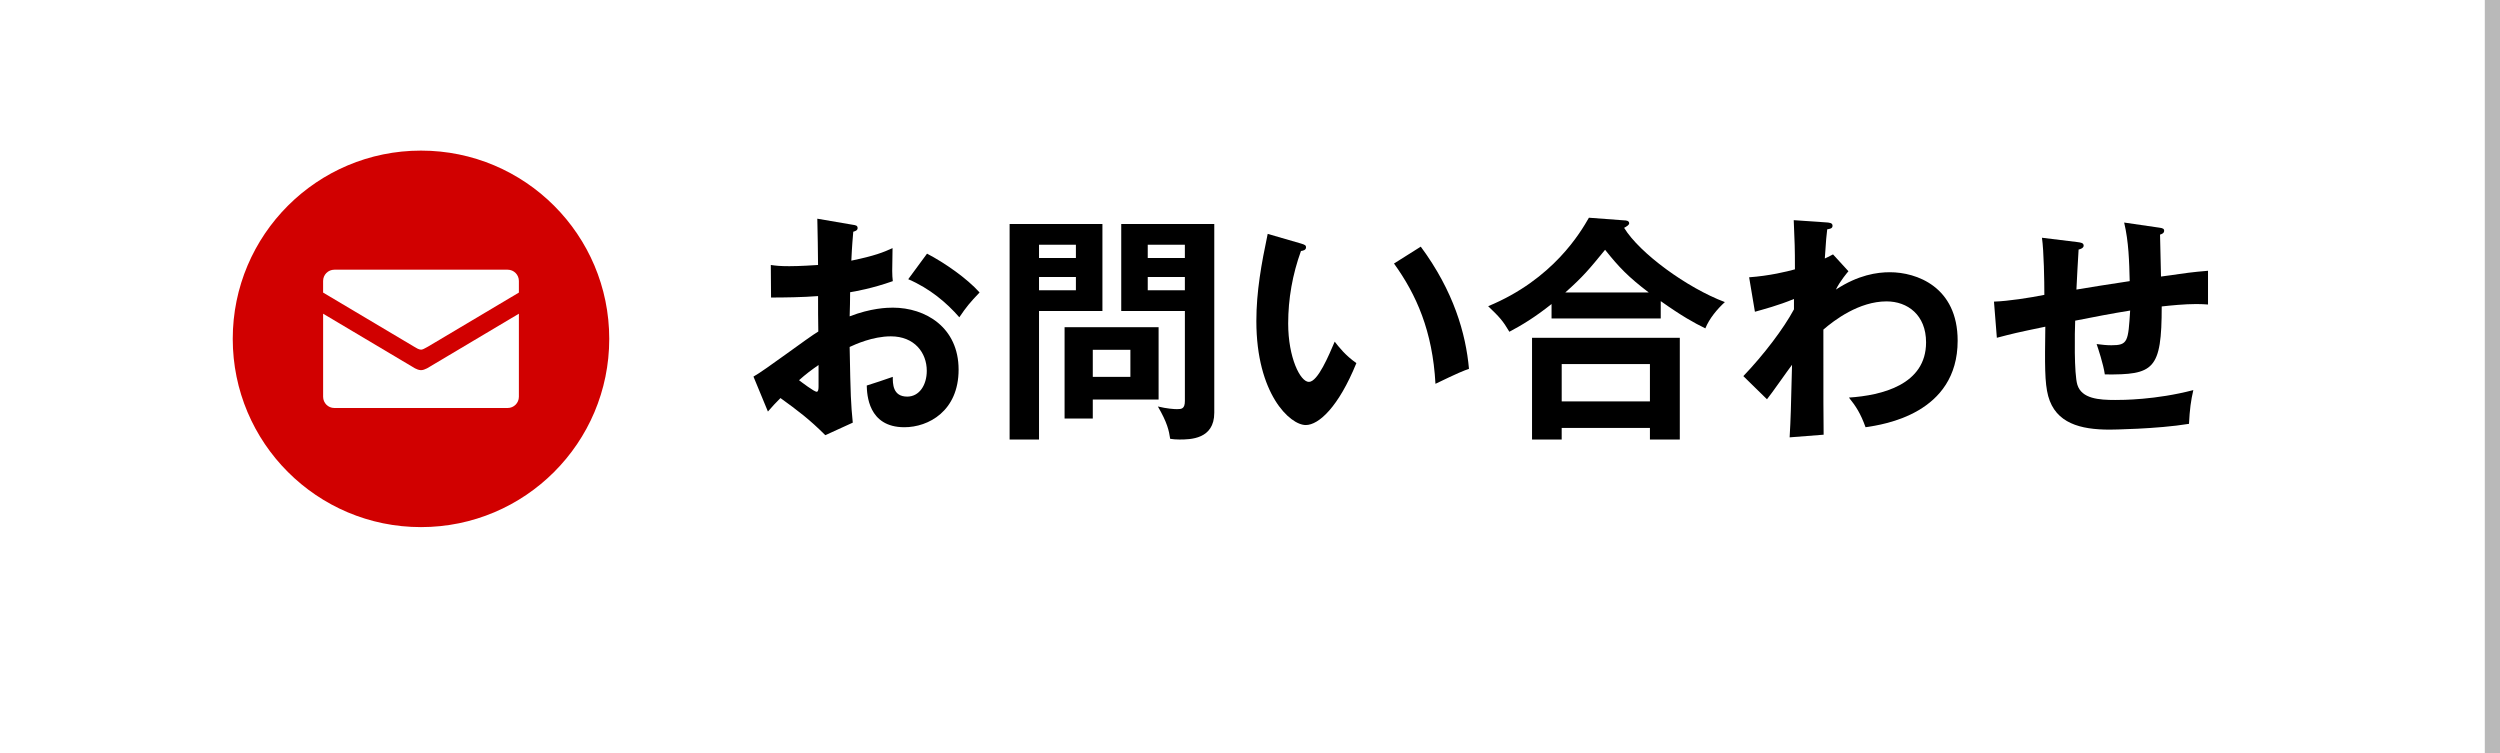
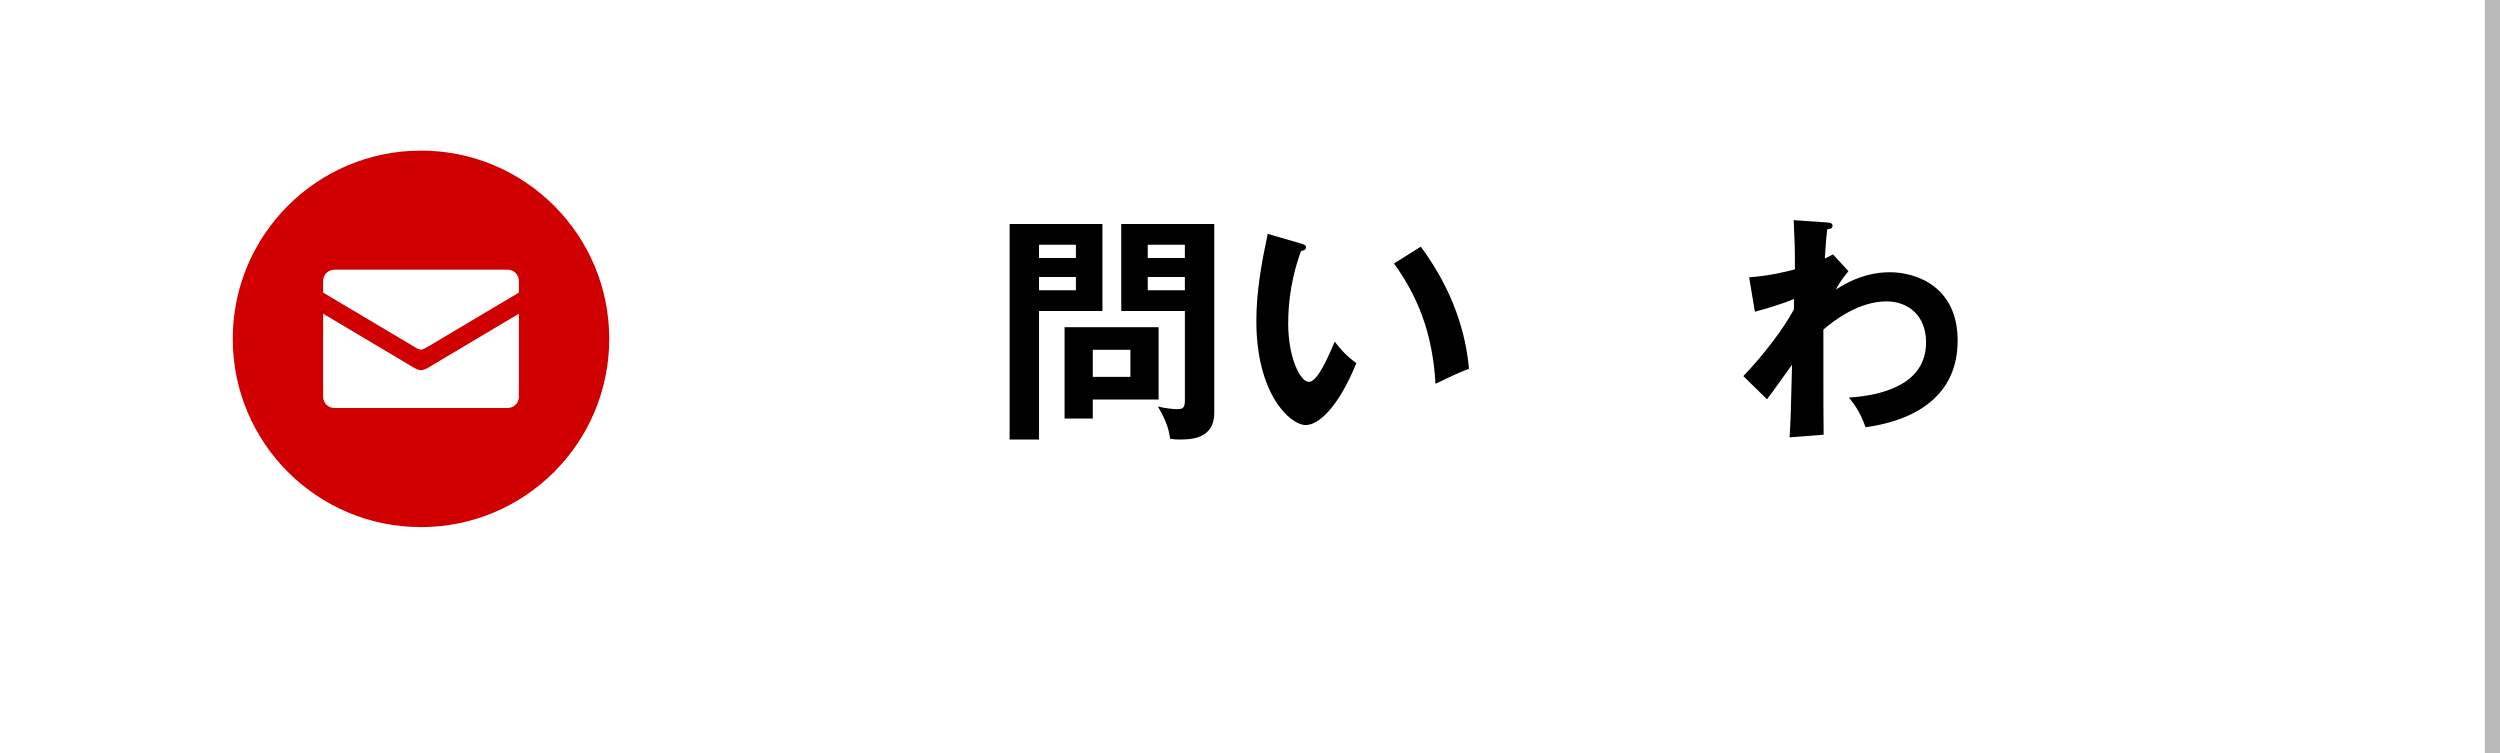
<svg xmlns="http://www.w3.org/2000/svg" version="1.1" baseProfile="tiny" x="0px" y="0px" viewBox="0 0 166 50" overflow="visible" xml:space="preserve">
  <rect x="0" y="0" width="166" height="50" fill="#333333" stroke="none" />
  <g id="Footer">
</g>
  <g id="Header">
    <rect fill="#FFFFFF" width="165" height="50" />
    <rect x="165" fill="#B9B9B9" width="1" height="50" />
    <g>
      <g>
-         <path d="M56.608,14.922c0.208,0.032,0.337,0.048,0.337,0.224c0,0.16-0.177,0.208-0.288,0.24     c-0.097,1.104-0.112,1.601-0.129,1.921c1.553-0.32,2.146-0.56,2.737-0.832c-0.032,1.568-0.032,1.745,0.017,2.193     c-1.345,0.48-2.529,0.688-2.834,0.736c0,0.256-0.016,1.361-0.031,1.601c1.408-0.544,2.465-0.577,2.865-0.577     c2.177,0,4.369,1.313,4.369,4.114c0,2.753-2.001,3.826-3.602,3.826c-2.417,0-2.48-2.193-2.497-2.769     c0.305-0.096,1.345-0.432,1.729-0.576c0,0.432-0.017,1.312,0.96,1.312c0.801,0,1.297-0.769,1.297-1.713     c0-1.2-0.816-2.289-2.386-2.289c-1.216,0-2.385,0.544-2.736,0.705c0.063,3.329,0.08,3.697,0.208,5.026L54.8,28.896     c-1.04-1.041-1.824-1.633-2.977-2.465c-0.337,0.336-0.513,0.528-0.833,0.896l-0.96-2.321c0.736-0.4,3.649-2.609,4.306-2.993     c-0.016-0.784-0.016-1.569-0.016-2.353c-1.009,0.08-2.258,0.096-3.122,0.096l-0.016-2.161c0.336,0.048,0.592,0.08,1.232,0.08     c0.704,0,1.665-0.064,1.905-0.08c0-0.736-0.032-2.273-0.049-3.073L56.608,14.922z M53.056,25.246     c0.144,0.112,1.008,0.768,1.168,0.768c0.112,0,0.128-0.192,0.128-0.352v-1.425C53.888,24.558,53.52,24.83,53.056,25.246z      M61.555,16.842c1.169,0.608,2.642,1.633,3.489,2.577c-0.64,0.672-0.88,0.96-1.345,1.649c-0.832-0.96-1.969-1.921-3.393-2.529     L61.555,16.842z" />
        <path d="M73.201,14.874v5.778h-4.21v8.532h-1.953v-14.31H73.201z M71.44,17.131v-0.88h-2.449v0.88H71.44z M68.991,18.395v0.88     h2.449v-0.88H68.991z M72.561,27.791h-1.873v-6.066h6.243v4.802h-4.37V27.791z M75.058,25.022v-1.793h-2.497v1.793H75.058z      M80.628,14.874v12.533c0,1.761-1.585,1.777-2.321,1.777c-0.256,0-0.384-0.016-0.608-0.048c-0.08-0.544-0.191-1.072-0.816-2.145     c0.593,0.144,1.073,0.176,1.265,0.176c0.305,0,0.528-0.016,0.528-0.544v-5.971h-4.226v-5.778H80.628z M78.675,17.131v-0.88H76.21     v0.88H78.675z M76.21,18.395v0.88h2.465v-0.88H76.21z" />
        <path d="M86.384,16.17c0.256,0.08,0.336,0.112,0.336,0.256c0,0.192-0.225,0.224-0.336,0.24c-0.561,1.553-0.849,3.169-0.849,4.818     c0,2.257,0.8,3.874,1.376,3.874c0.593,0,1.329-1.777,1.713-2.673c0.272,0.352,0.721,0.928,1.44,1.424     c-1.185,2.913-2.497,4.114-3.361,4.114c-1.056,0-3.281-2.081-3.281-6.899c0-1.969,0.336-3.81,0.753-5.794L86.384,16.17z      M94.339,16.378c2.177,2.945,2.993,5.762,3.201,8.115c-0.336,0.112-0.704,0.256-2.225,0.992     c-0.192-3.505-1.265-5.922-2.754-7.987L94.339,16.378z" />
-         <path d="M110.274,21.148h-7.251v-0.96c-1.104,0.88-1.984,1.409-2.801,1.841c-0.433-0.736-0.656-0.977-1.408-1.697     c4.338-1.793,6.146-4.93,6.69-5.875l2.353,0.176c0.097,0,0.32,0.016,0.32,0.192c0,0.112-0.16,0.208-0.336,0.304     c1.024,1.681,4.178,3.985,6.69,4.93c-0.512,0.464-1.04,1.104-1.296,1.745c-0.753-0.368-1.537-0.8-2.962-1.809V21.148z      M103.696,28.415v0.769h-1.969v-6.755h9.812v6.755h-1.984v-0.769H103.696z M109.555,26.654v-2.481h-5.858v2.481H109.555z      M109.475,19.419c-1.345-1.024-1.969-1.665-2.897-2.833c-1.072,1.312-1.456,1.777-2.641,2.833H109.475z" />
        <path d="M122.737,18.011c-0.032,0.032-0.576,0.672-0.833,1.217c1.489-0.977,2.737-1.152,3.586-1.152     c1.761,0,4.498,0.96,4.498,4.546c0,4.85-4.914,5.57-6.115,5.746c-0.336-0.928-0.64-1.393-1.104-1.969     c2.177-0.144,5.122-0.849,5.122-3.666c0-1.825-1.233-2.721-2.626-2.721c-1.824,0-3.473,1.249-4.193,1.873     c0,5.042,0,5.602,0.017,6.979l-2.258,0.176c0.08-1.376,0.08-1.745,0.16-4.818c-0.271,0.352-1.408,1.984-1.664,2.289l-1.569-1.537     c1.361-1.424,2.674-3.153,3.361-4.434v-0.688c-1.04,0.432-2.032,0.688-2.593,0.849l-0.384-2.289     c1.345-0.096,2.529-0.384,3.041-0.528c0-1.521-0.016-1.697-0.08-3.265l2.097,0.144c0.272,0.016,0.48,0.032,0.48,0.224     c0,0.192-0.176,0.208-0.353,0.24c-0.048,0.368-0.08,0.688-0.16,1.937c0.145-0.064,0.24-0.112,0.545-0.272L122.737,18.011z" />
-         <path d="M143.362,15.114c0.257,0.032,0.337,0.08,0.337,0.208c0,0.176-0.177,0.224-0.272,0.256c0,0.048,0.064,2.545,0.064,2.785     c1.809-0.256,2-0.288,3.121-0.384v2.241c-0.225-0.016-0.433-0.032-0.769-0.032c-0.784,0-1.729,0.096-2.305,0.16     c0,4.226-0.528,4.545-3.778,4.514c-0.096-0.688-0.447-1.729-0.544-2.017c0.353,0.048,0.673,0.08,0.977,0.08     c1.104,0,1.12-0.24,1.249-2.305c-1.201,0.192-2.434,0.432-3.65,0.672c-0.031,0.752-0.08,3.521,0.145,4.257     c0.288,0.929,1.44,1.009,2.513,1.009c0.465,0,2.674,0,5.187-0.656c-0.16,0.688-0.24,1.28-0.288,2.241     c-2.146,0.352-5.202,0.384-5.267,0.384c-1.937,0-3.585-0.417-4.081-2.225c-0.24-0.896-0.225-2.097-0.192-4.61     c-2.001,0.416-2.113,0.448-3.218,0.736l-0.191-2.401c0.96-0.032,2.385-0.256,3.345-0.448c0-0.896-0.031-2.913-0.159-3.793     l2.353,0.288c0.224,0.032,0.416,0.048,0.416,0.24c0,0.16-0.24,0.24-0.336,0.256c-0.032,0.432-0.128,2.273-0.145,2.657     c0.881-0.144,2.018-0.336,3.538-0.56c-0.032-1.297-0.064-2.609-0.368-3.89L143.362,15.114z" />
      </g>
      <g>
        <circle fill="#D10000" cx="27.954" cy="22.5" r="12.5" />
        <g>
          <path fill="#FFFFFF" d="M27.952,23.217c-0.142-0.005-0.309-0.106-0.469-0.205l-0.005-0.003l-6.024-3.582v-0.773      c0-0.411,0.334-0.746,0.744-0.746H33.71c0.41,0,0.744,0.334,0.744,0.746v0.773l-6.018,3.579      c-0.043,0.023-0.085,0.046-0.125,0.069c-0.133,0.075-0.248,0.139-0.354,0.143l-0.002,0L27.952,23.217z" />
          <path fill="#FFFFFF" d="M28.357,24.456l-0.006,0.003c-0.142,0.07-0.257,0.115-0.392,0.119l-0.005,0l-0.005,0      c-0.145-0.005-0.275-0.06-0.393-0.12l-0.005-0.003l-6.096-3.625v5.517c0,0.411,0.333,0.744,0.743,0.744H33.71      c0.41,0,0.744-0.334,0.744-0.744V20.83L28.357,24.456z" />
        </g>
      </g>
    </g>
  </g>
  <g id="Menu3">
</g>
  <g id="Menu2">
</g>
</svg>